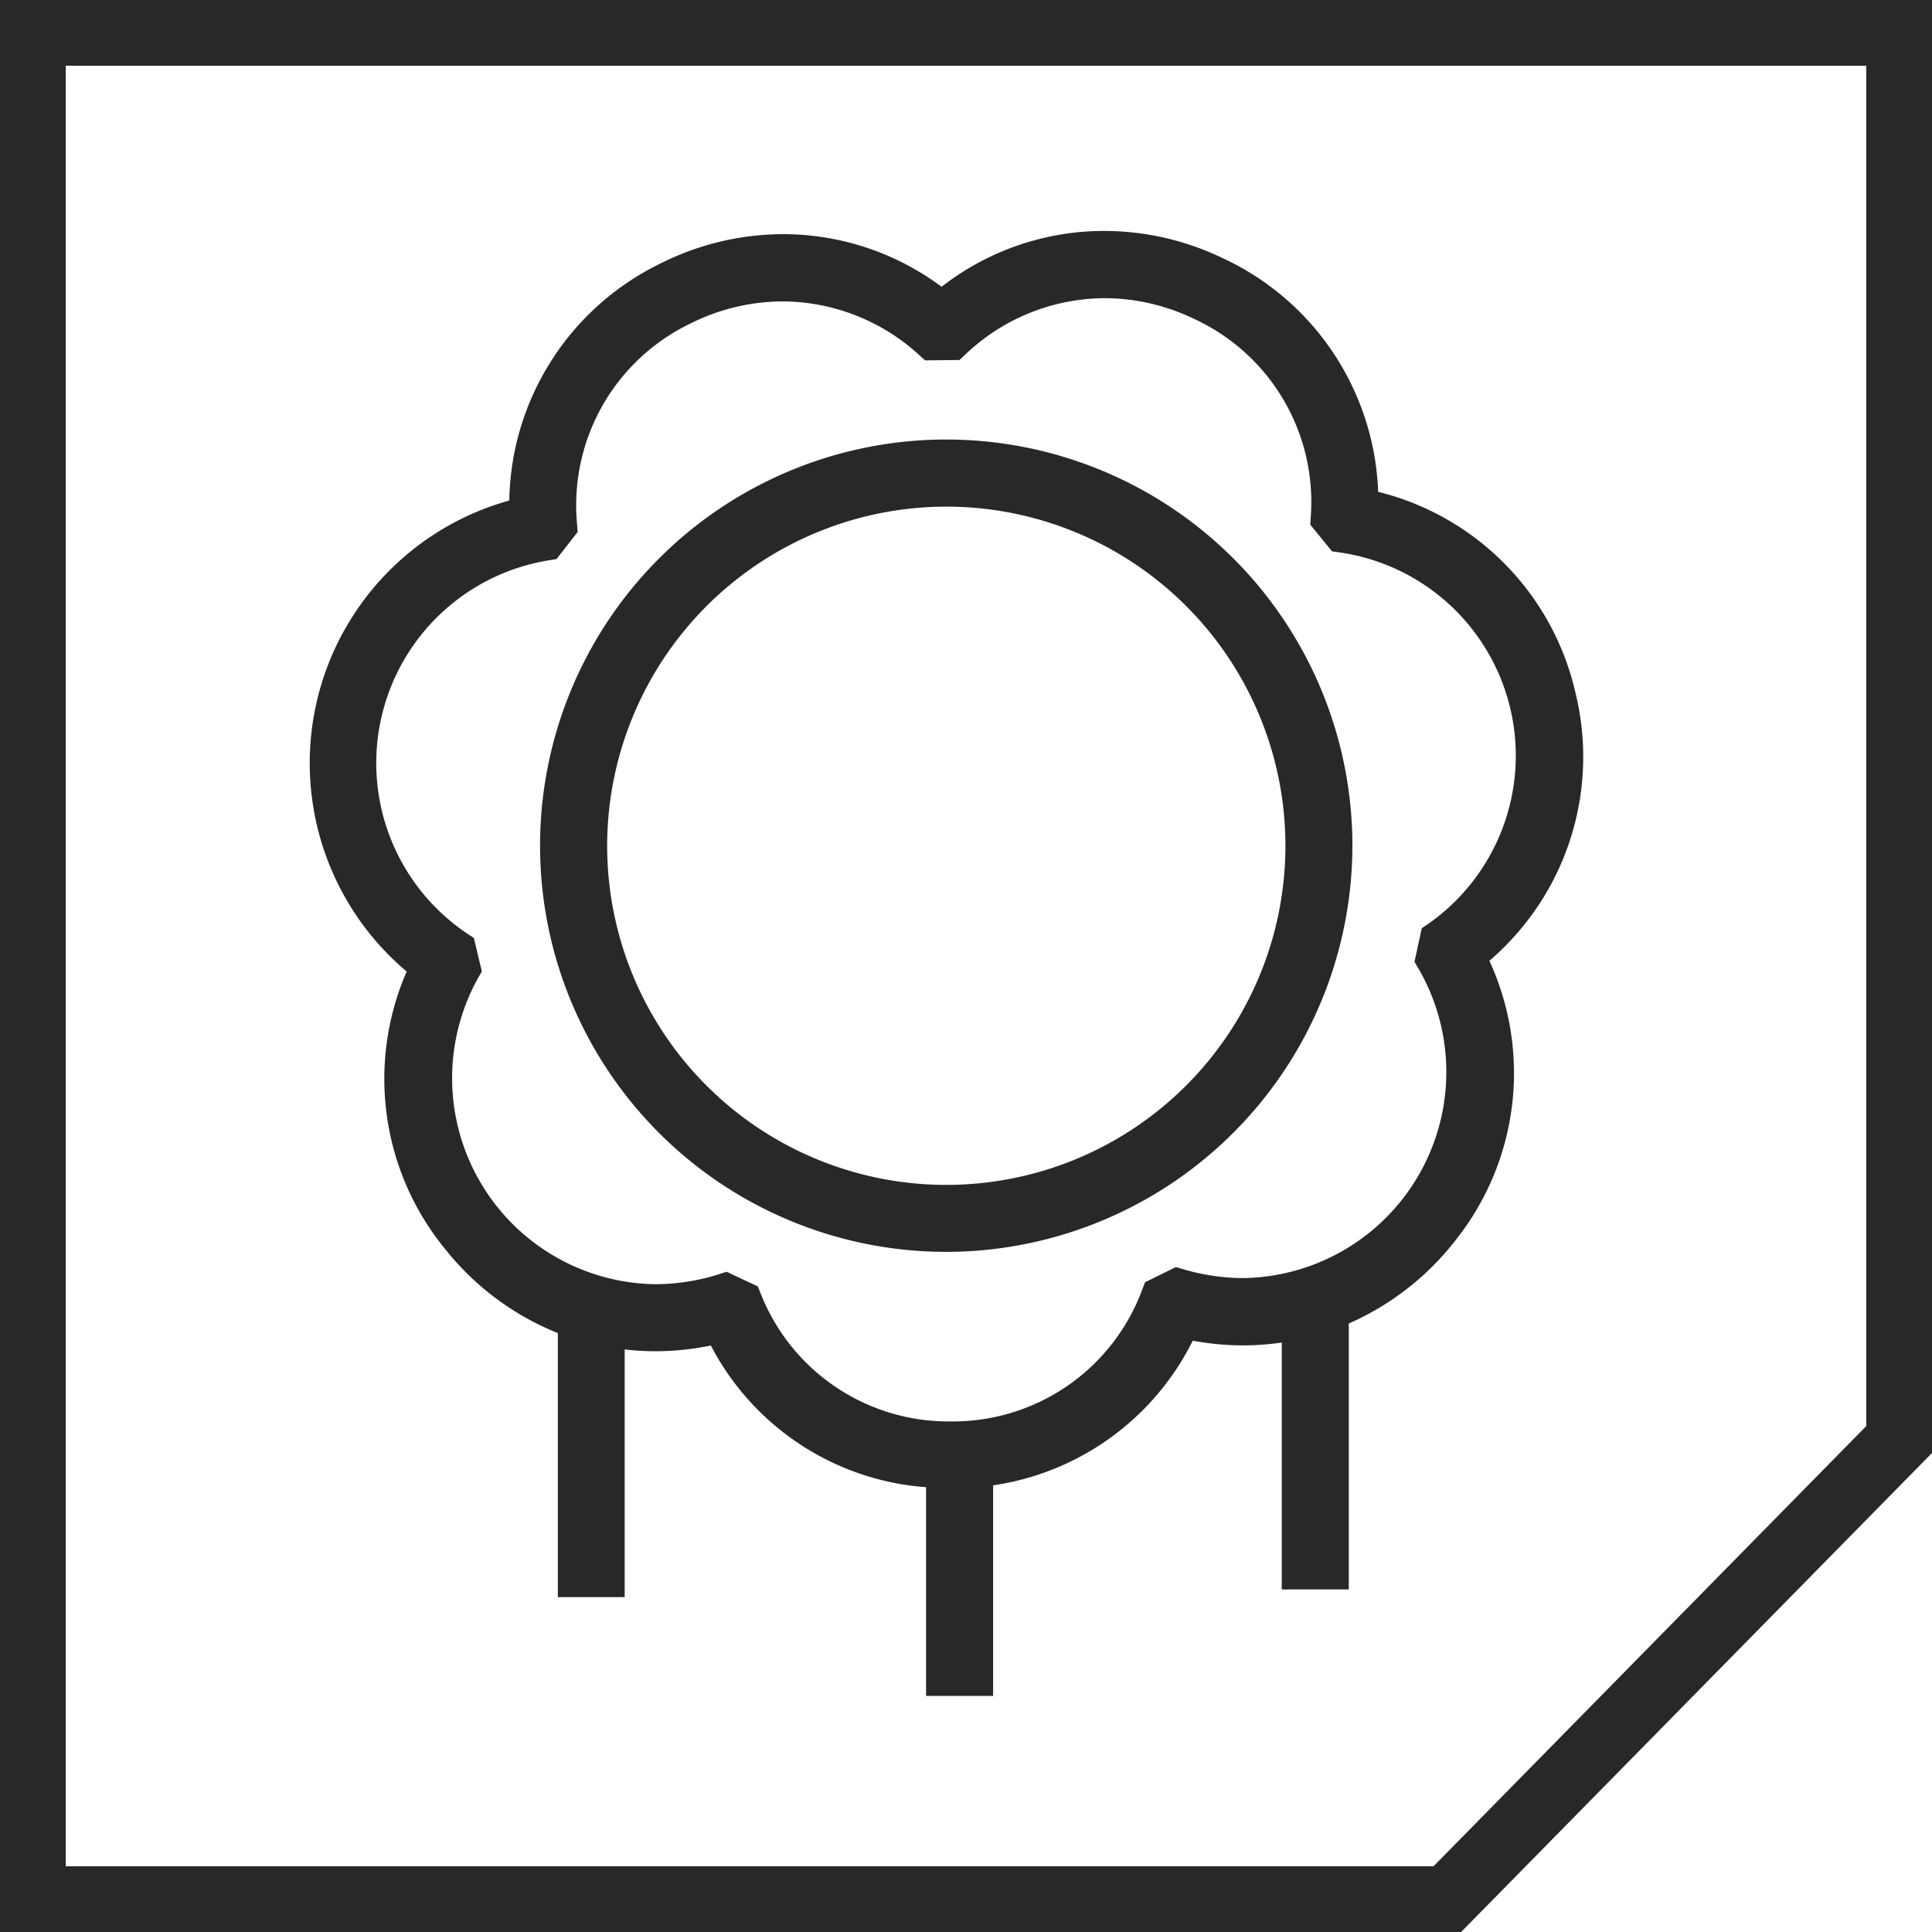
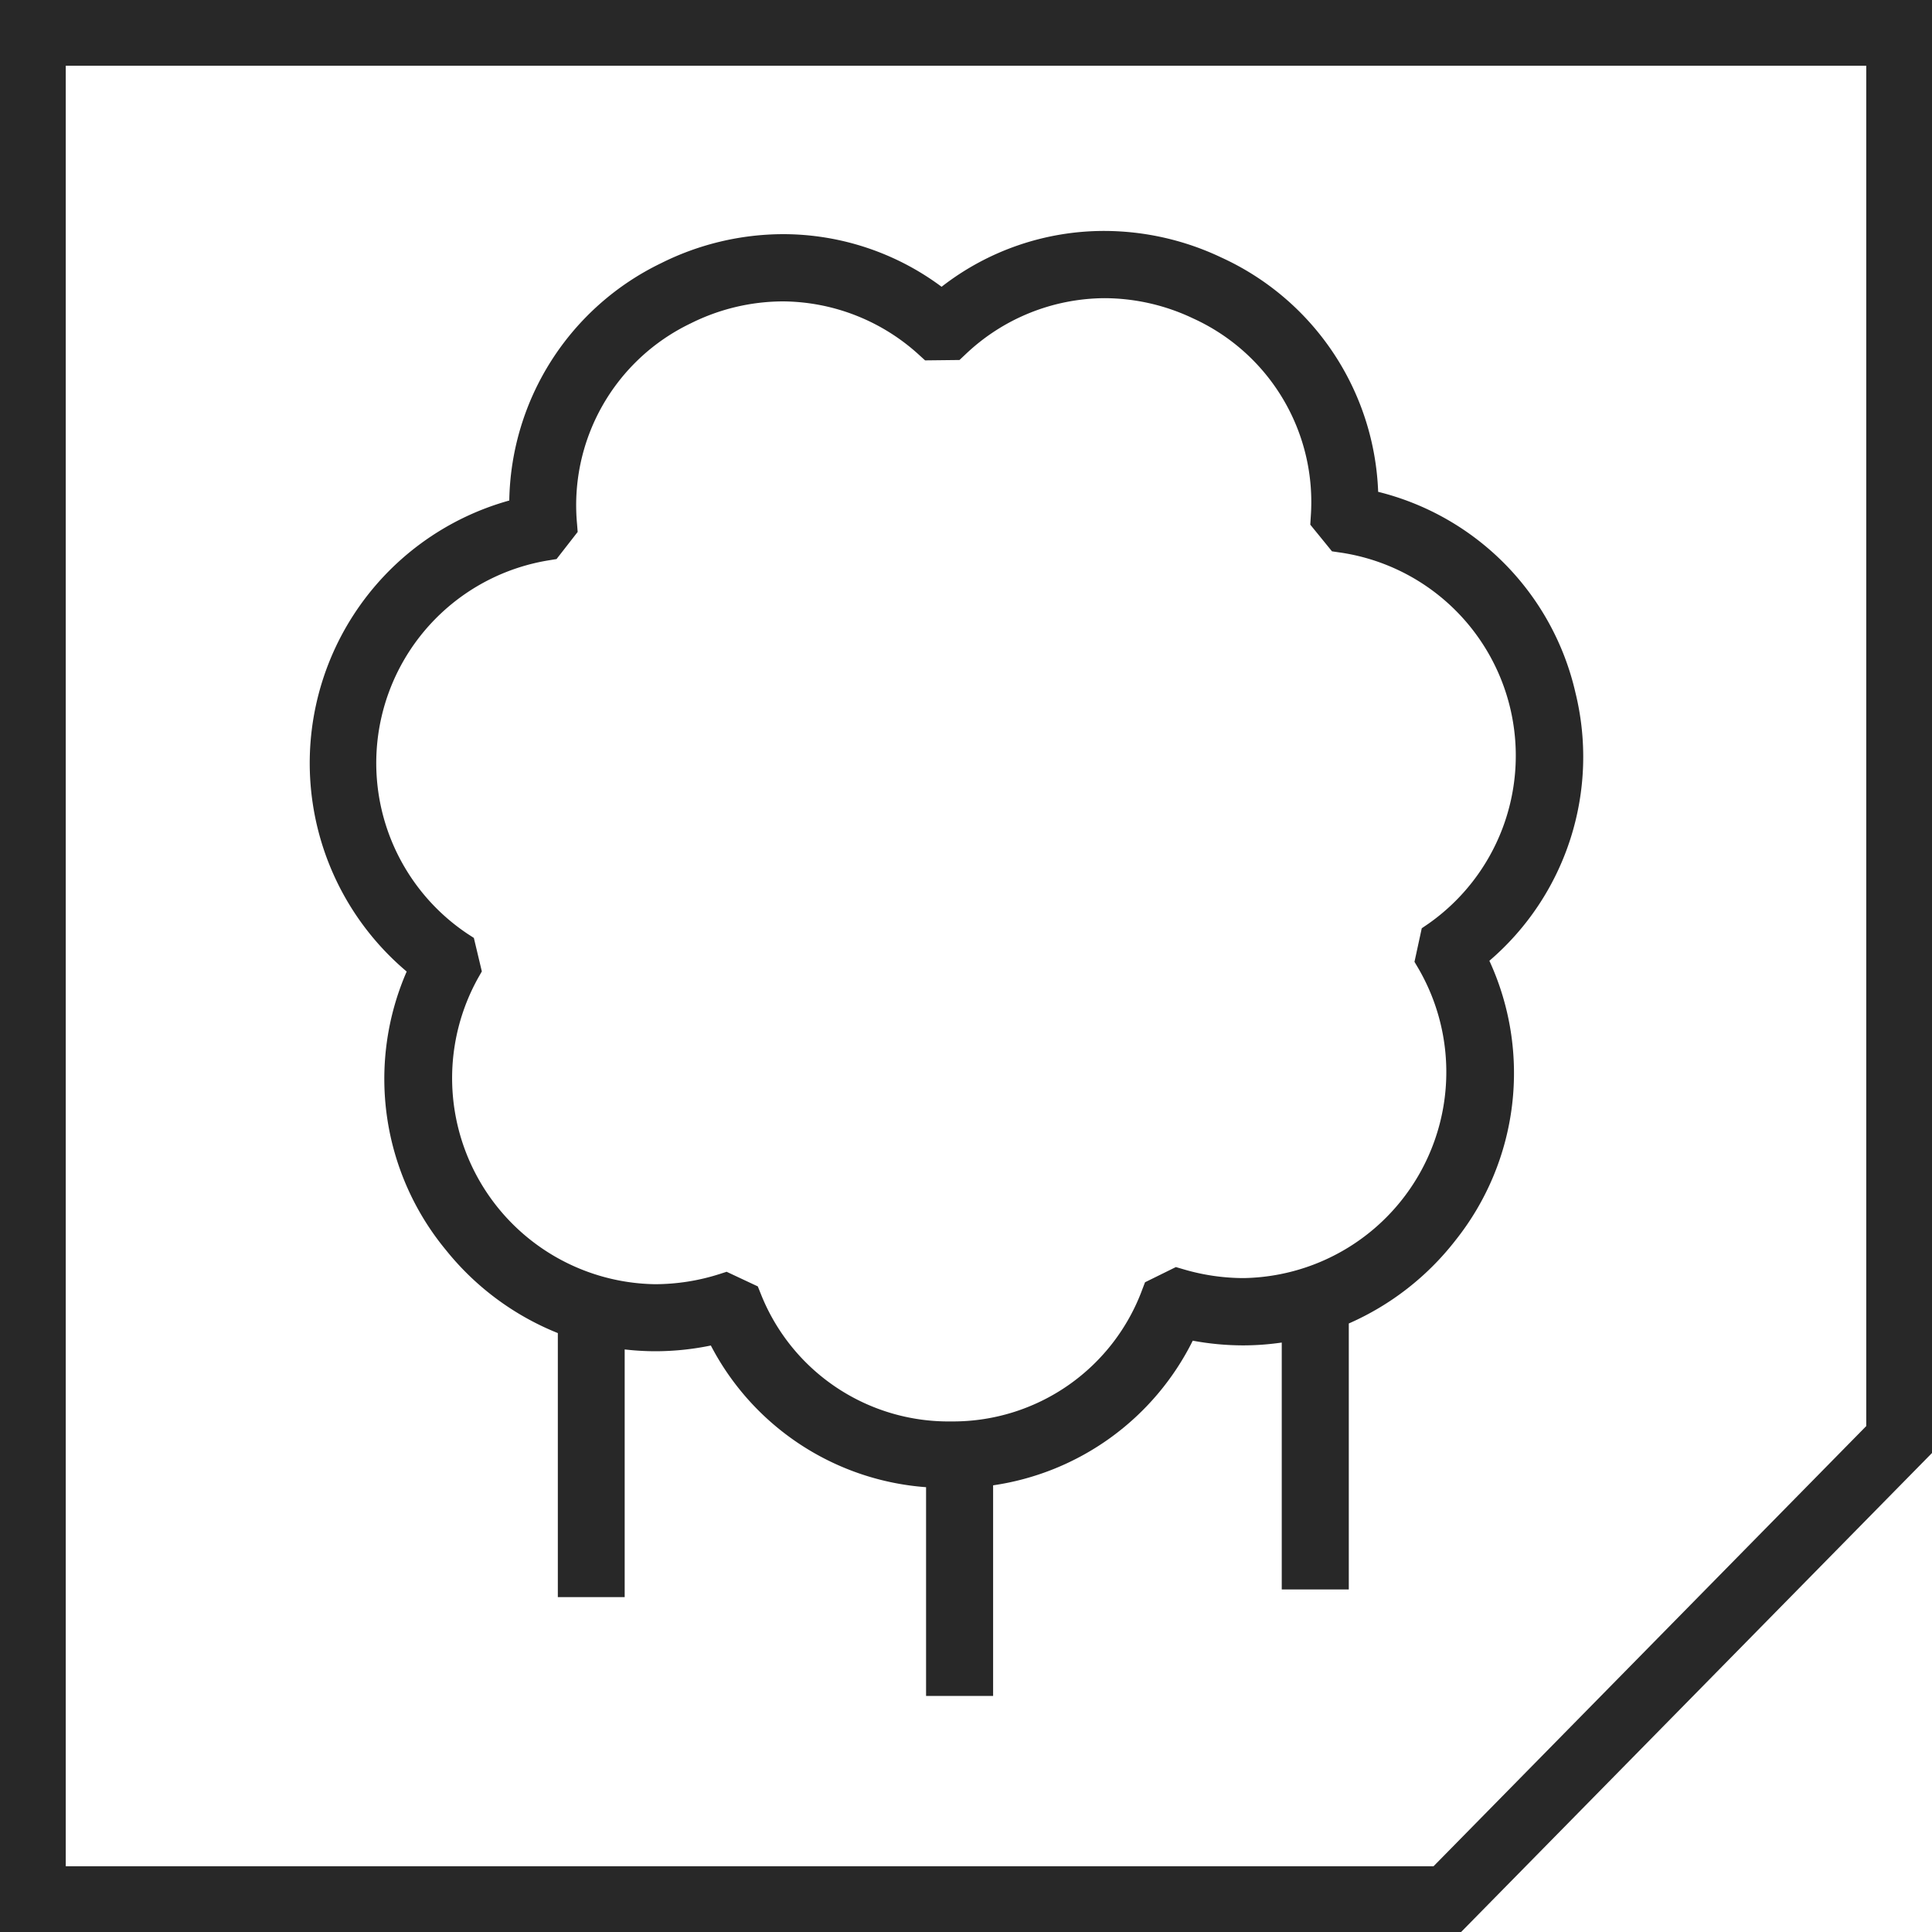
<svg xmlns="http://www.w3.org/2000/svg" id="General_Icons" data-name="General Icons" viewBox="0 0 300 300">
  <defs>
    <style>.cls-1{fill:#282828;}</style>
  </defs>
  <title>024</title>
  <desc>Frontify Icons Library</desc>
  <path class="cls-1" d="M244.63,107.54A41.71,41.71,0,0,0,214,76.37,41.68,41.68,0,0,0,189.68,40a42.51,42.51,0,0,0-18.21-4.14,41.07,41.07,0,0,0-25.26,8.67,41.22,41.22,0,0,0-24.61-8.17,42.51,42.51,0,0,0-18.95,4.51A41.69,41.69,0,0,0,79.08,77.72a42.32,42.32,0,0,0-15.93,73.14,41.71,41.71,0,0,0,6.13,43.29A42.56,42.56,0,0,0,86.62,207v41H97V209.54a42.07,42.07,0,0,0,4.76.28,42.69,42.69,0,0,0,8.62-.89,41.07,41.07,0,0,0,33.42,22v32.41h10.41V230.64a41.26,41.26,0,0,0,31-22.46,43.11,43.11,0,0,0,7.82.73,41.87,41.87,0,0,0,6-.44v38.34h10.41v-41.3a42.68,42.68,0,0,0,16.58-12.93,41.67,41.67,0,0,0,5.25-43.39A41.69,41.69,0,0,0,244.63,107.54ZM147.94,220.72h-.32a31.34,31.34,0,0,1-29.51-19.88l-.44-1.09-4.84-2.27-1.12.36a33,33,0,0,1-10,1.57,32,32,0,0,1-27.46-47.57l.57-1-1.24-5.2-1-.65A31.89,31.89,0,0,1,85.26,87l1.16-.19,3.28-4.21-.09-1.17a31.3,31.3,0,0,1,17.65-31.22,32.19,32.19,0,0,1,14.31-3.41,31.63,31.63,0,0,1,21.21,8.37l.87.79,5.34-.06.85-.8a31.56,31.56,0,0,1,21.66-8.8,32.19,32.19,0,0,1,13.76,3.14,31.31,31.31,0,0,1,18.27,30.86l-.07,1.17,3.37,4.14,1.16.17a31.88,31.88,0,0,1,13.78,57.68l-1,.68-1.13,5.21.59,1a32,32,0,0,1-27.14,48.11,33.22,33.22,0,0,1-9.37-1.38l-1.13-.33-4.79,2.36-.42,1.1A31.33,31.33,0,0,1,147.94,220.72Z" />
-   <path class="cls-1" d="M210,131.32a63.07,63.07,0,1,0-63.07,63.07A63.14,63.14,0,0,0,210,131.32ZM146.94,78.67a52.66,52.66,0,1,1-52.66,52.65A52.71,52.71,0,0,1,146.94,78.67Z" />
  <path class="cls-1" d="M0,0V300H226.88L300,225.62V0ZM289.79,221.44,222.6,289.79H10.21V10.21H289.79Z" />
</svg>